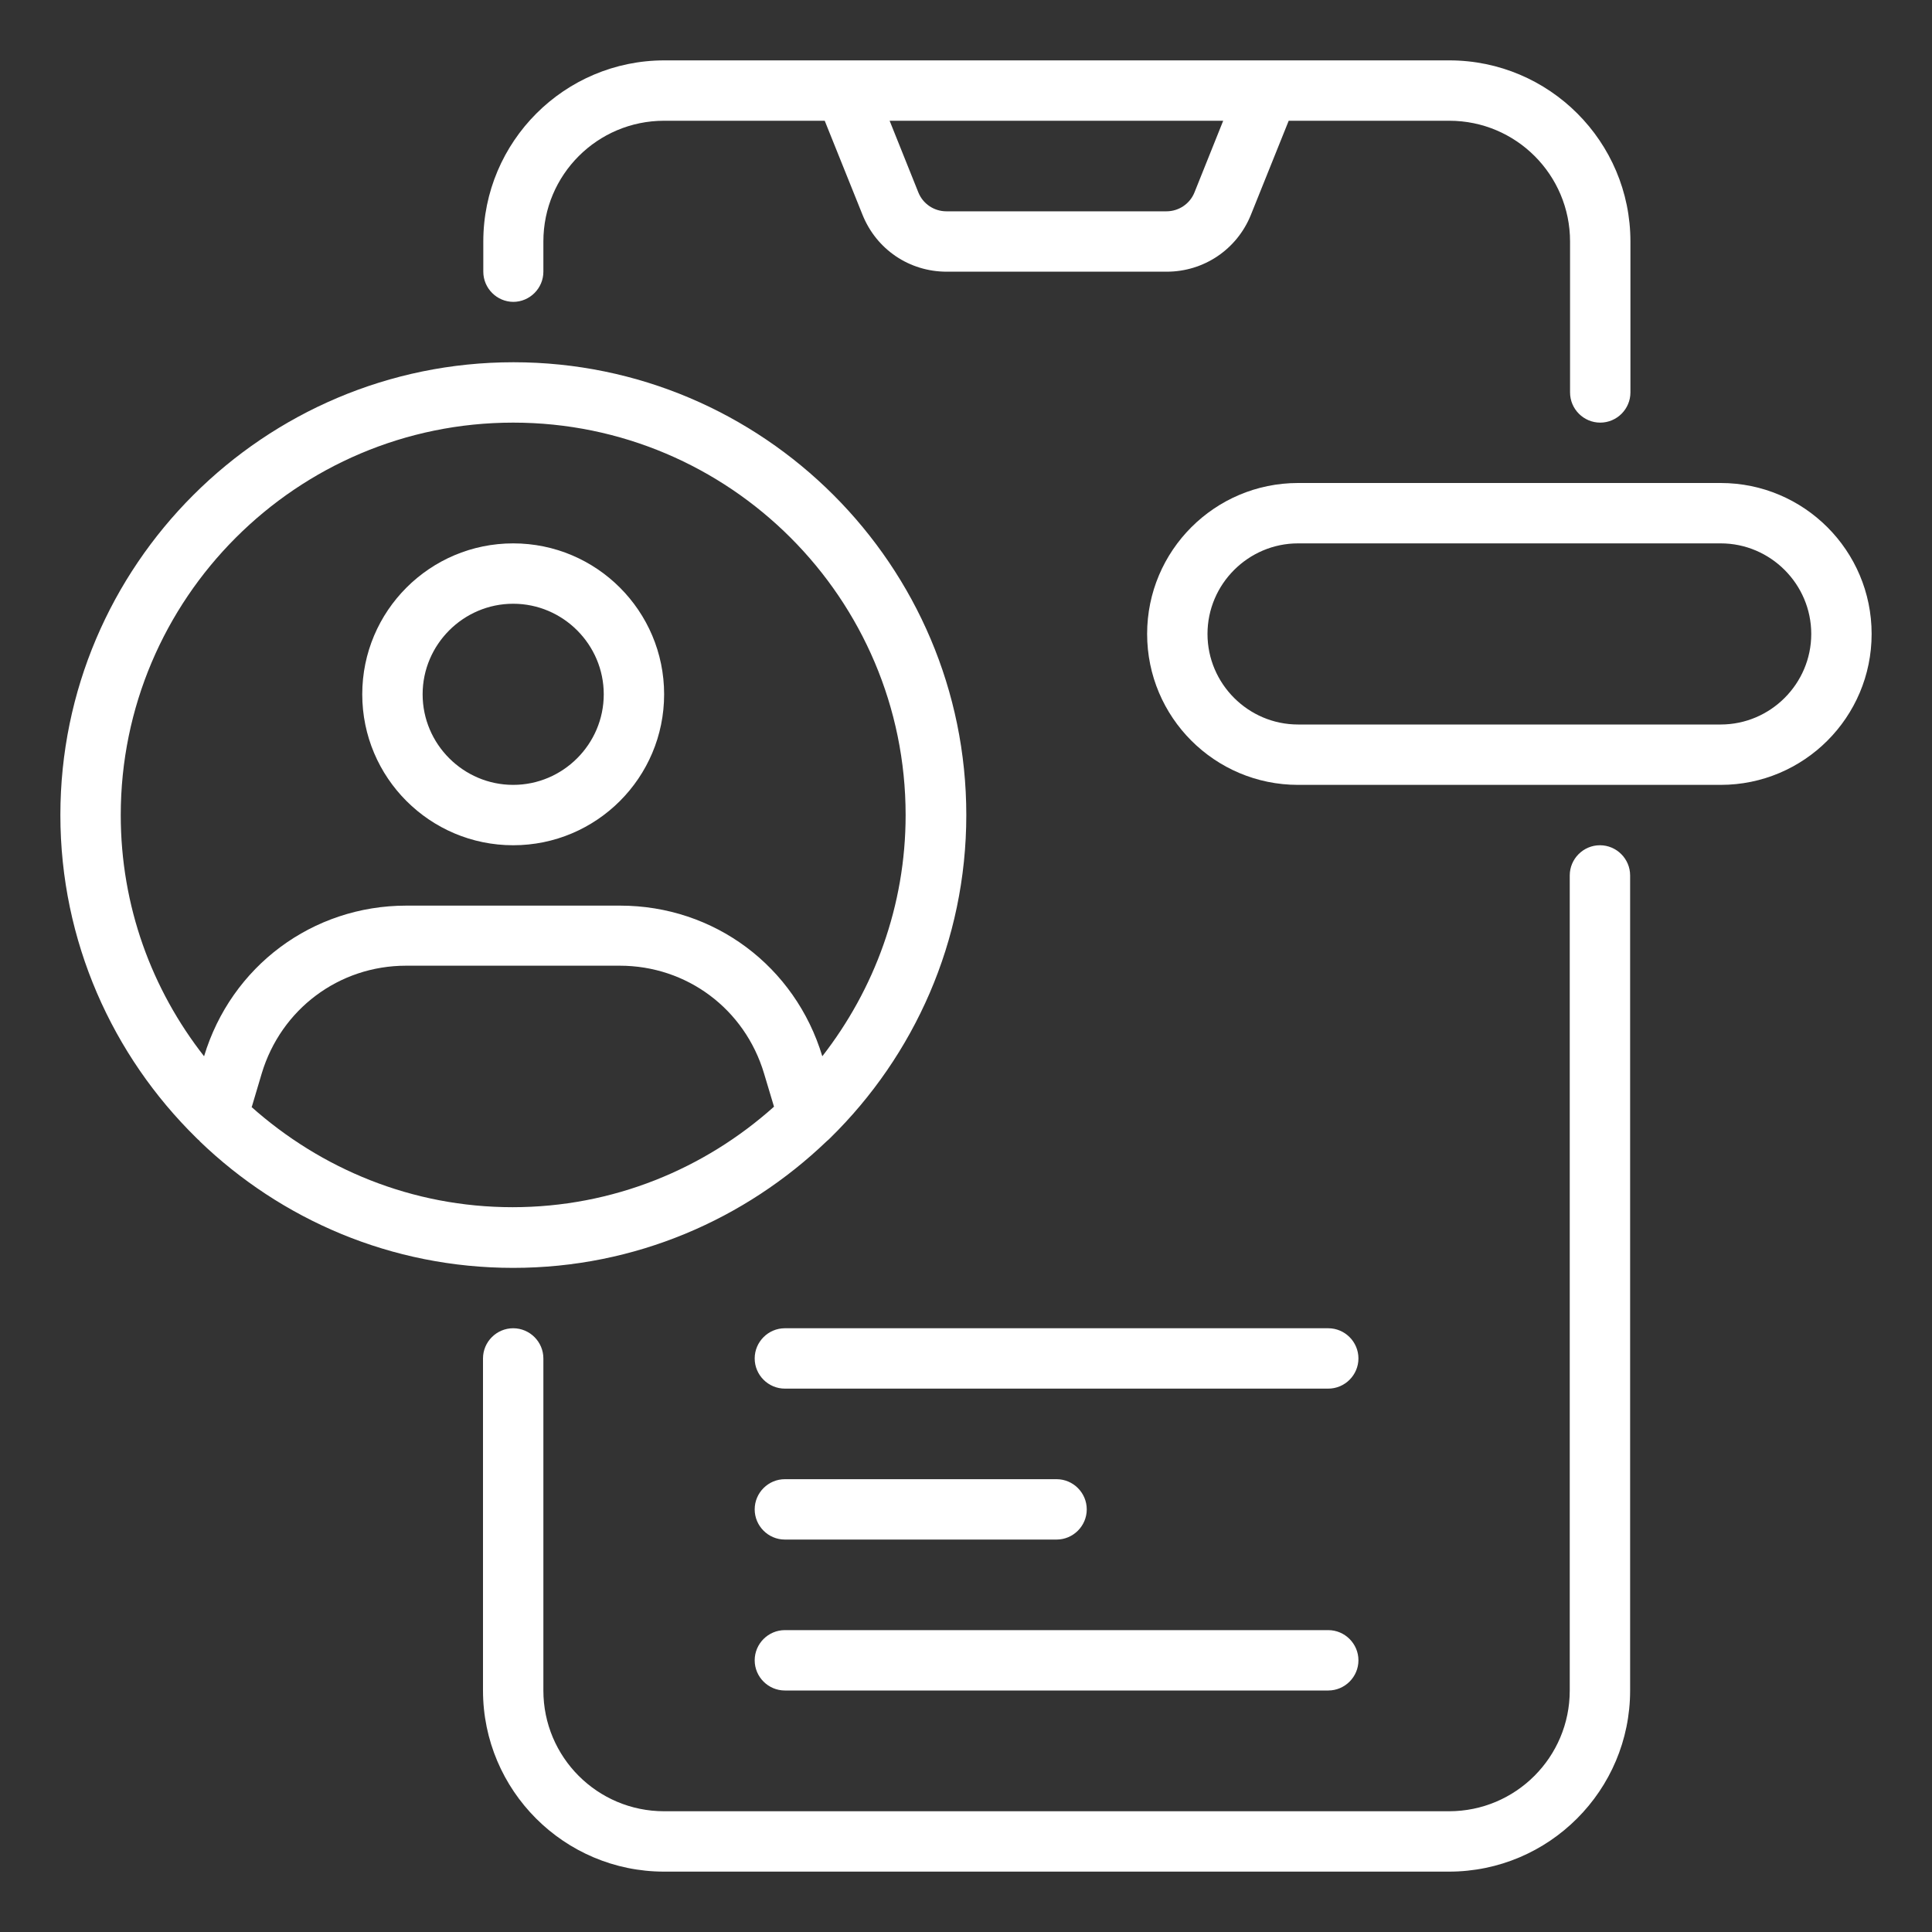
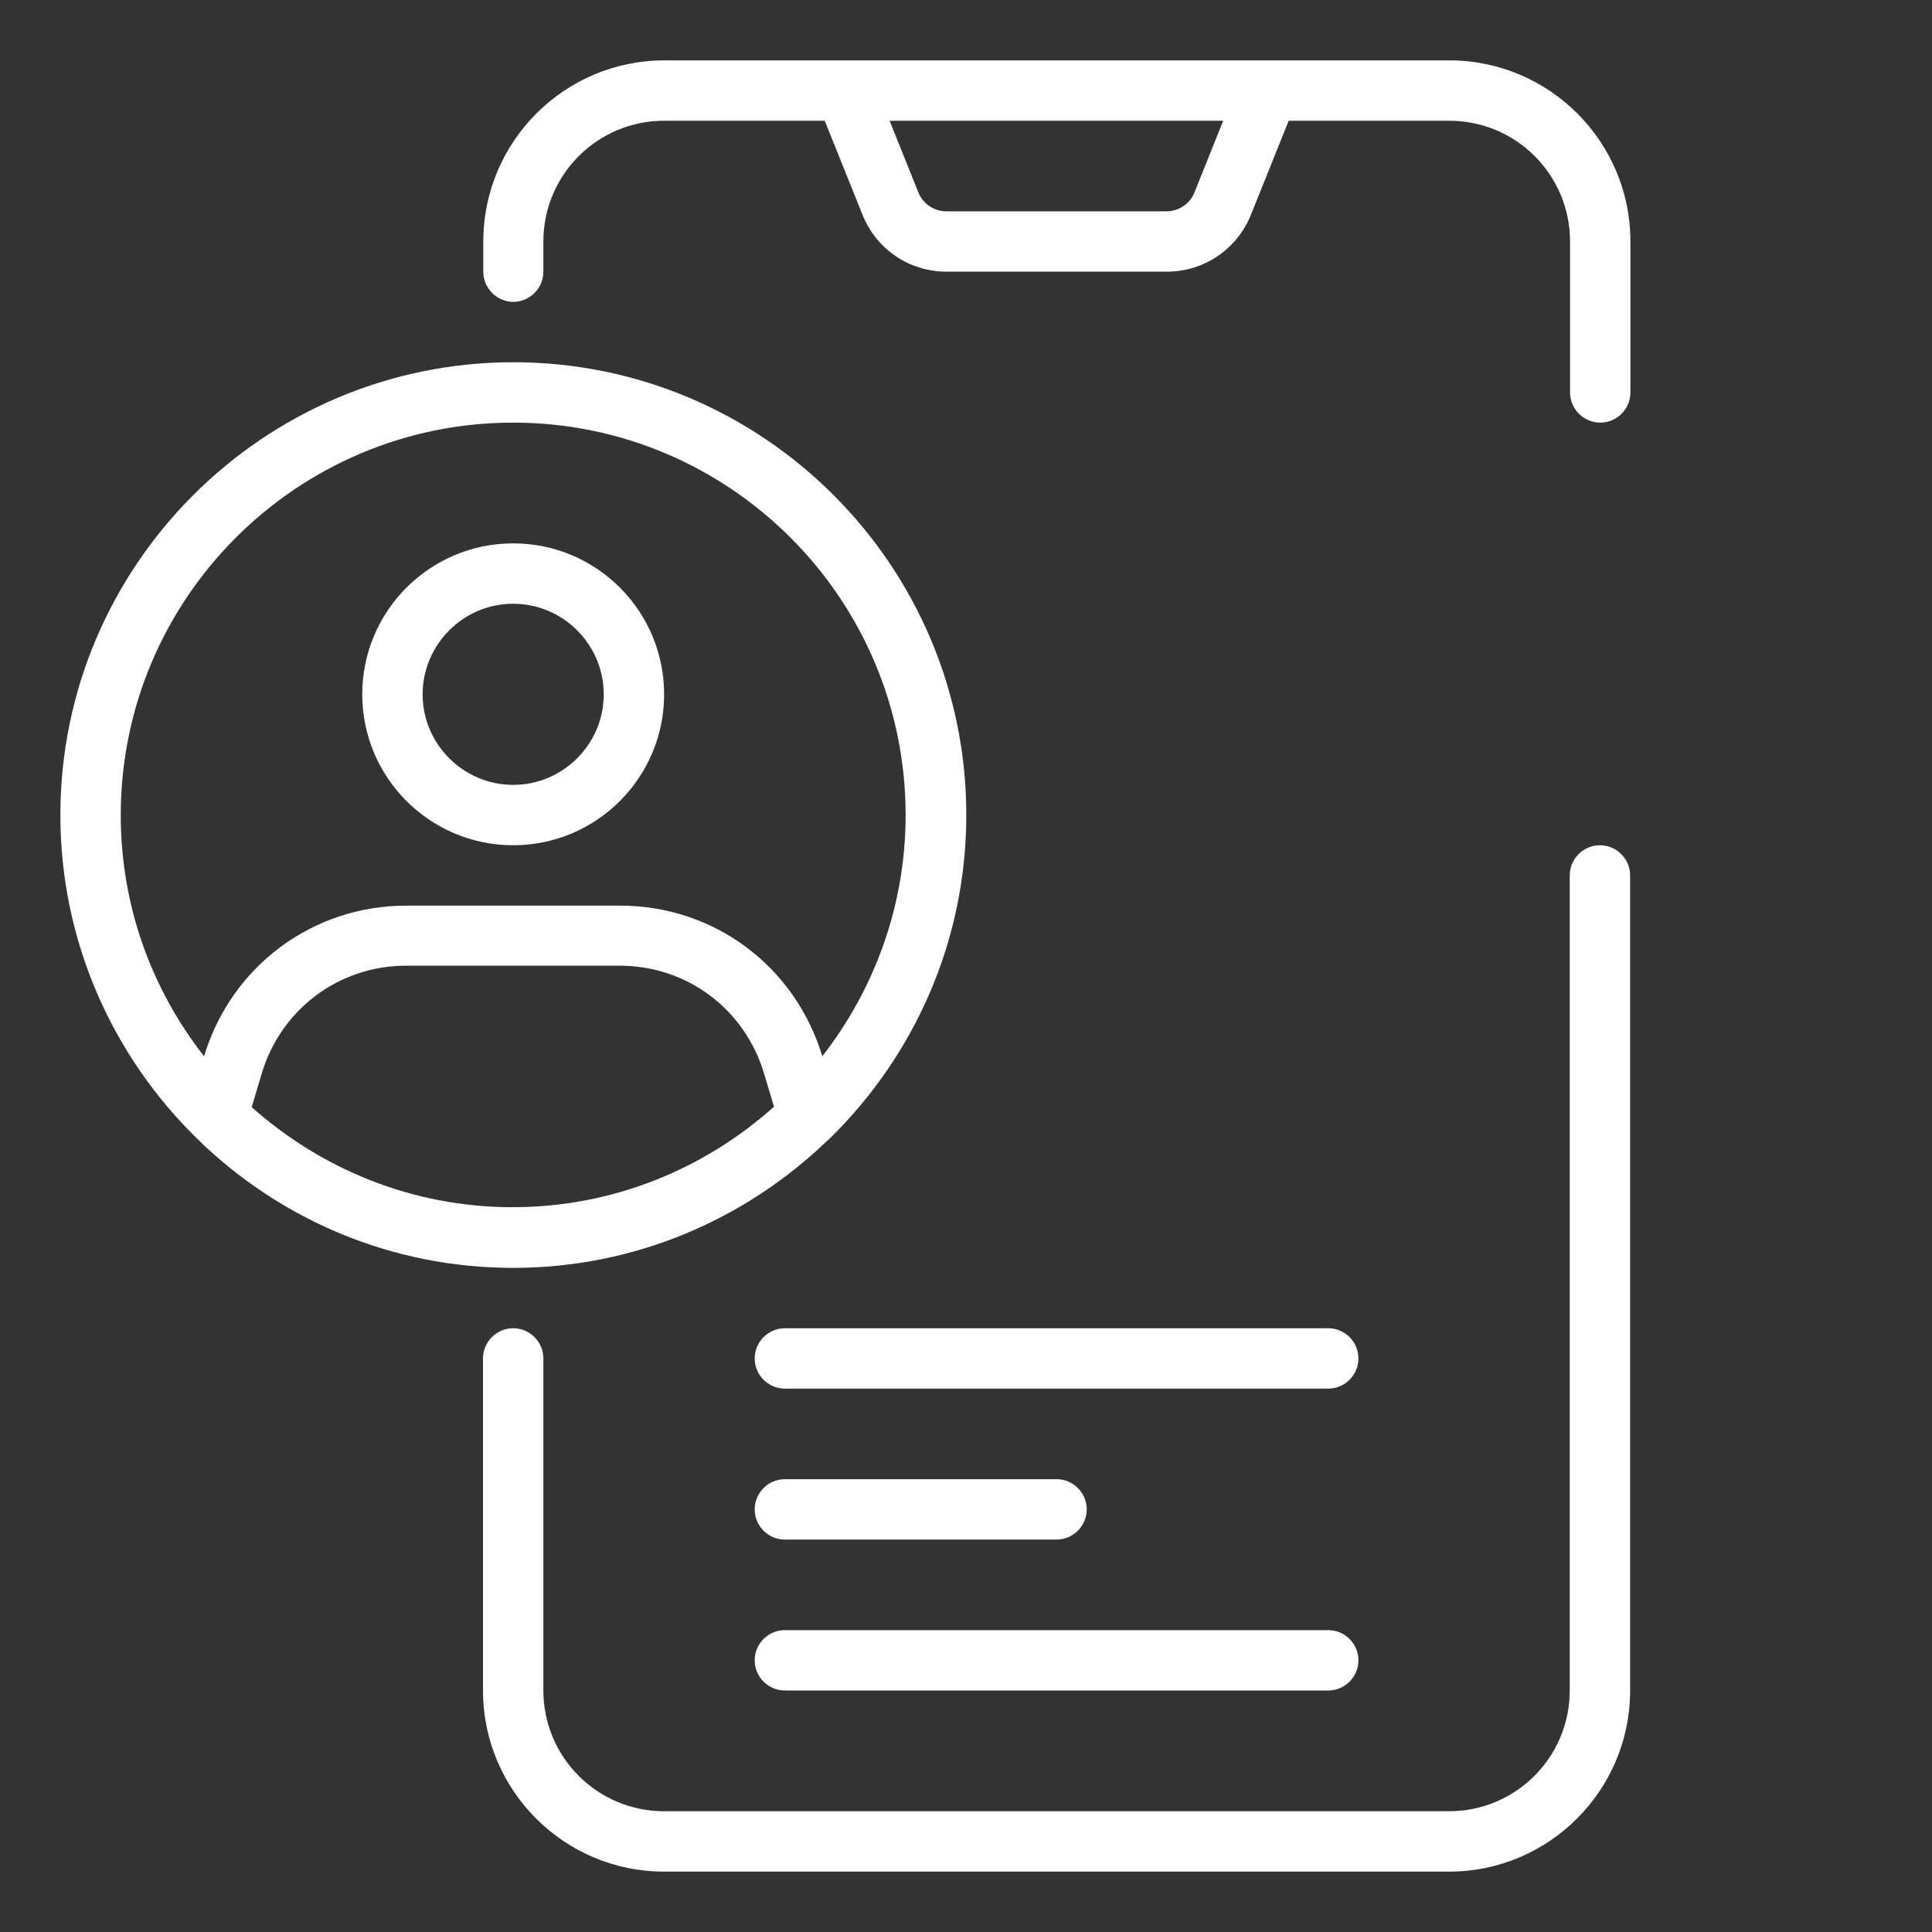
<svg xmlns="http://www.w3.org/2000/svg" width="64" height="64" viewBox="0 0 64 64" fill="none">
  <rect x="0" y="0" width="64" height="64" fill="#333333" stroke="none" />
  <path d="M53 28C52.45 28 52 28.45 52 29V56C52 58.21 50.21 60 48 60H22C19.79 60 18 58.21 18 56V45C18 44.45 17.55 44 17 44C16.45 44 16 44.45 16 45V56C16 59.31 18.69 62 22 62H48C51.31 62 54 59.31 54 56V29C54 28.45 53.55 28 53 28Z" fill="white" />
  <path d="M17 10C17.55 10 18 9.55 18 9V8C18 5.79 19.79 4 22 4H27.32L28.57 7.11C29.03 8.26 30.12 9 31.36 9H38.65C39.88 9 40.98 8.26 41.44 7.11L42.69 4H48.01C50.22 4 52.01 5.79 52.01 8V13C52.01 13.55 52.46 14 53.01 14C53.56 14 54.01 13.55 54.01 13V8C54.01 4.69 51.32 2 48.01 2H22.01C18.7 2 16.01 4.69 16.01 8V9C16.01 9.55 16.46 10 17.01 10H17ZM40.52 4L39.57 6.37C39.42 6.75 39.05 7 38.64 7H31.35C30.94 7 30.57 6.75 30.42 6.37L29.47 4H40.52Z" fill="white" />
  <path d="M17 28C19.76 28 22 25.76 22 23C22 20.24 19.76 18 17 18C14.24 18 12 20.24 12 23C12 25.76 14.24 28 17 28ZM17 20C18.65 20 20 21.35 20 23C20 24.65 18.65 26 17 26C15.35 26 14 24.65 14 23C14 21.35 15.35 20 17 20Z" fill="white" />
  <path d="M6.61 37.8C9.31 40.4 12.96 42 17 42C21.04 42 24.69 40.39 27.39 37.8C27.43 37.77 27.47 37.73 27.51 37.69C30.28 34.97 32.01 31.18 32.01 27C32.01 18.73 25.28 12 17.01 12C8.74 12 2 18.73 2 27C2 31.18 3.73 34.97 6.5 37.69C6.54 37.73 6.57 37.76 6.62 37.8H6.61ZM8.34 36.67L8.67 35.56C9.31 33.43 11.23 31.99 13.45 31.99H20.53C22.75 31.99 24.67 33.42 25.31 35.56L25.64 36.66C23.34 38.72 20.31 39.99 16.98 39.99C13.65 39.99 10.63 38.72 8.32 36.66L8.34 36.67ZM17 14C24.17 14 30 19.83 30 27C30 30.01 28.96 32.78 27.24 34.99C26.34 32.01 23.66 30 20.54 30H13.46C10.35 30 7.66 32.01 6.76 34.99C5.03 32.78 4 30.02 4 27C4 19.83 9.83 14 17 14Z" fill="white" />
  <path d="M44 44H26C25.45 44 25 44.45 25 45C25 45.55 25.45 46 26 46H44C44.55 46 45 45.55 45 45C45 44.45 44.55 44 44 44Z" fill="white" />
  <path d="M26 51H35C35.55 51 36 50.55 36 50C36 49.45 35.55 49 35 49H26C25.45 49 25 49.45 25 50C25 50.55 25.45 51 26 51Z" fill="white" />
  <path d="M26 56H44C44.55 56 45 55.55 45 55C45 54.45 44.55 54 44 54H26C25.45 54 25 54.45 25 55C25 55.55 25.45 56 26 56Z" fill="white" />
-   <path d="M57 16H43C40.24 16 38 18.24 38 21C38 23.76 40.24 26 43 26H57C59.76 26 62 23.76 62 21C62 18.24 59.76 16 57 16ZM57 24H43C41.35 24 40 22.65 40 21C40 19.35 41.35 18 43 18H57C58.65 18 60 19.35 60 21C60 22.65 58.65 24 57 24Z" fill="white" />
</svg>